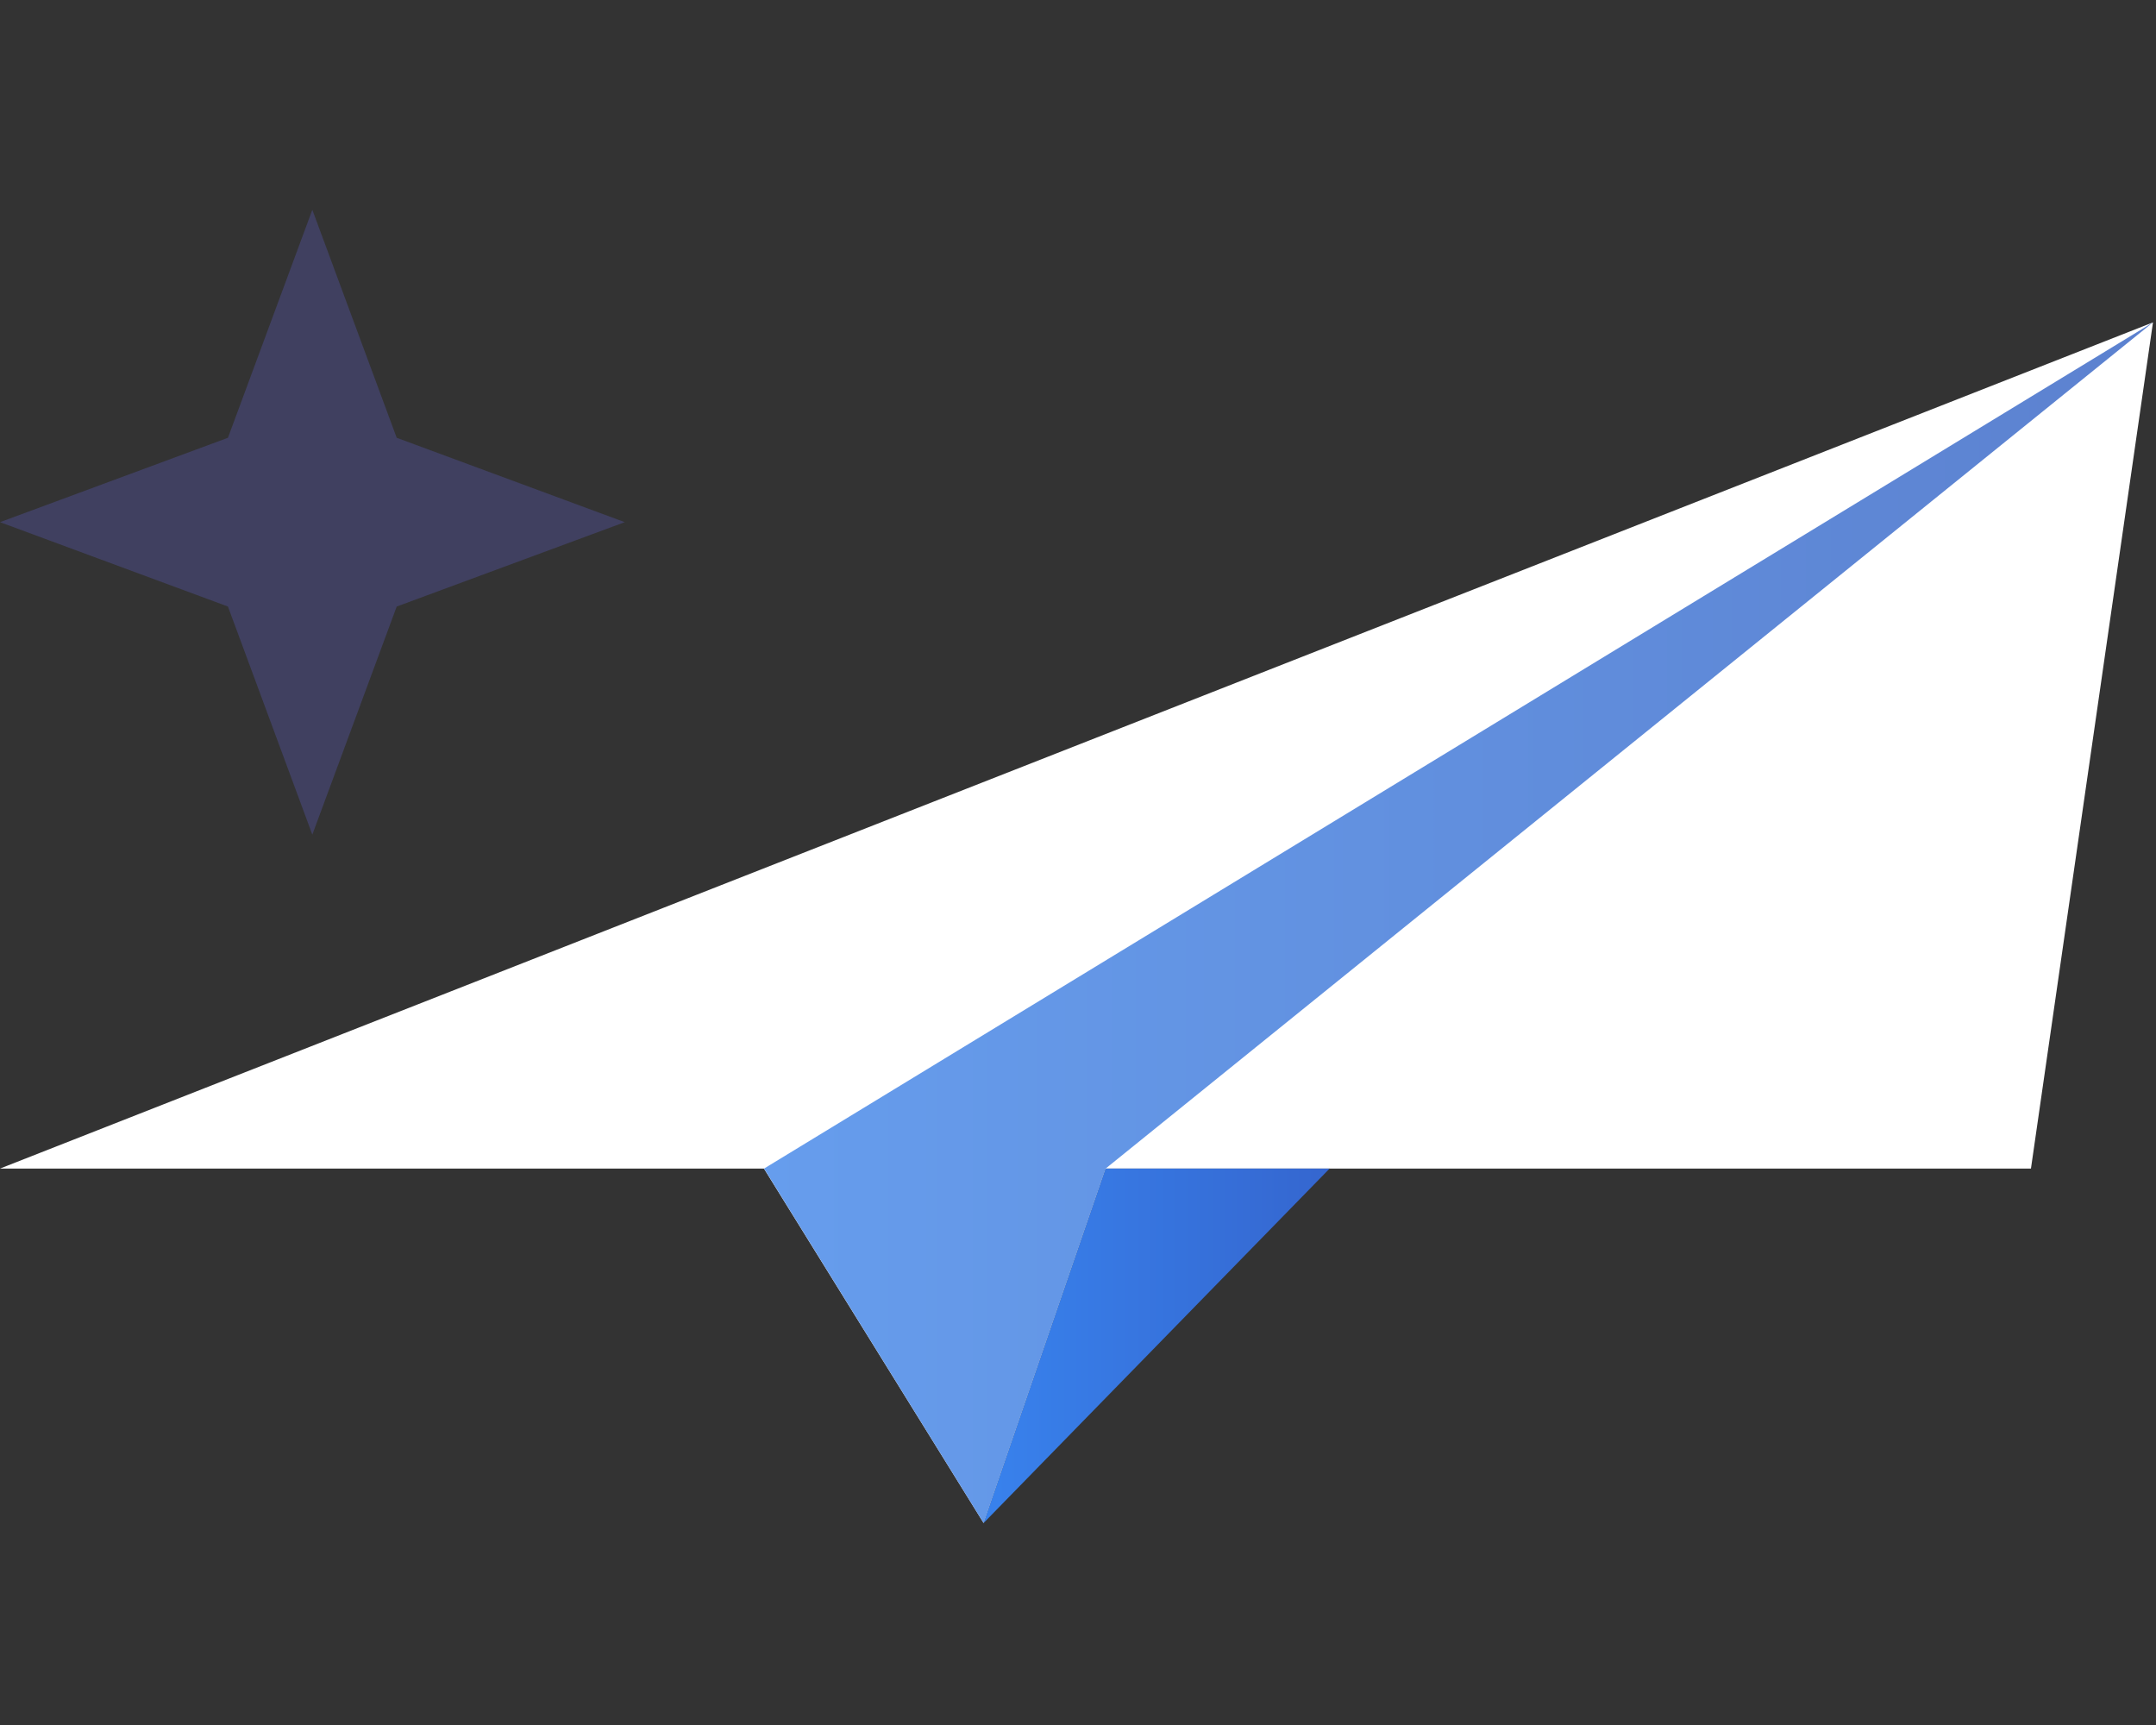
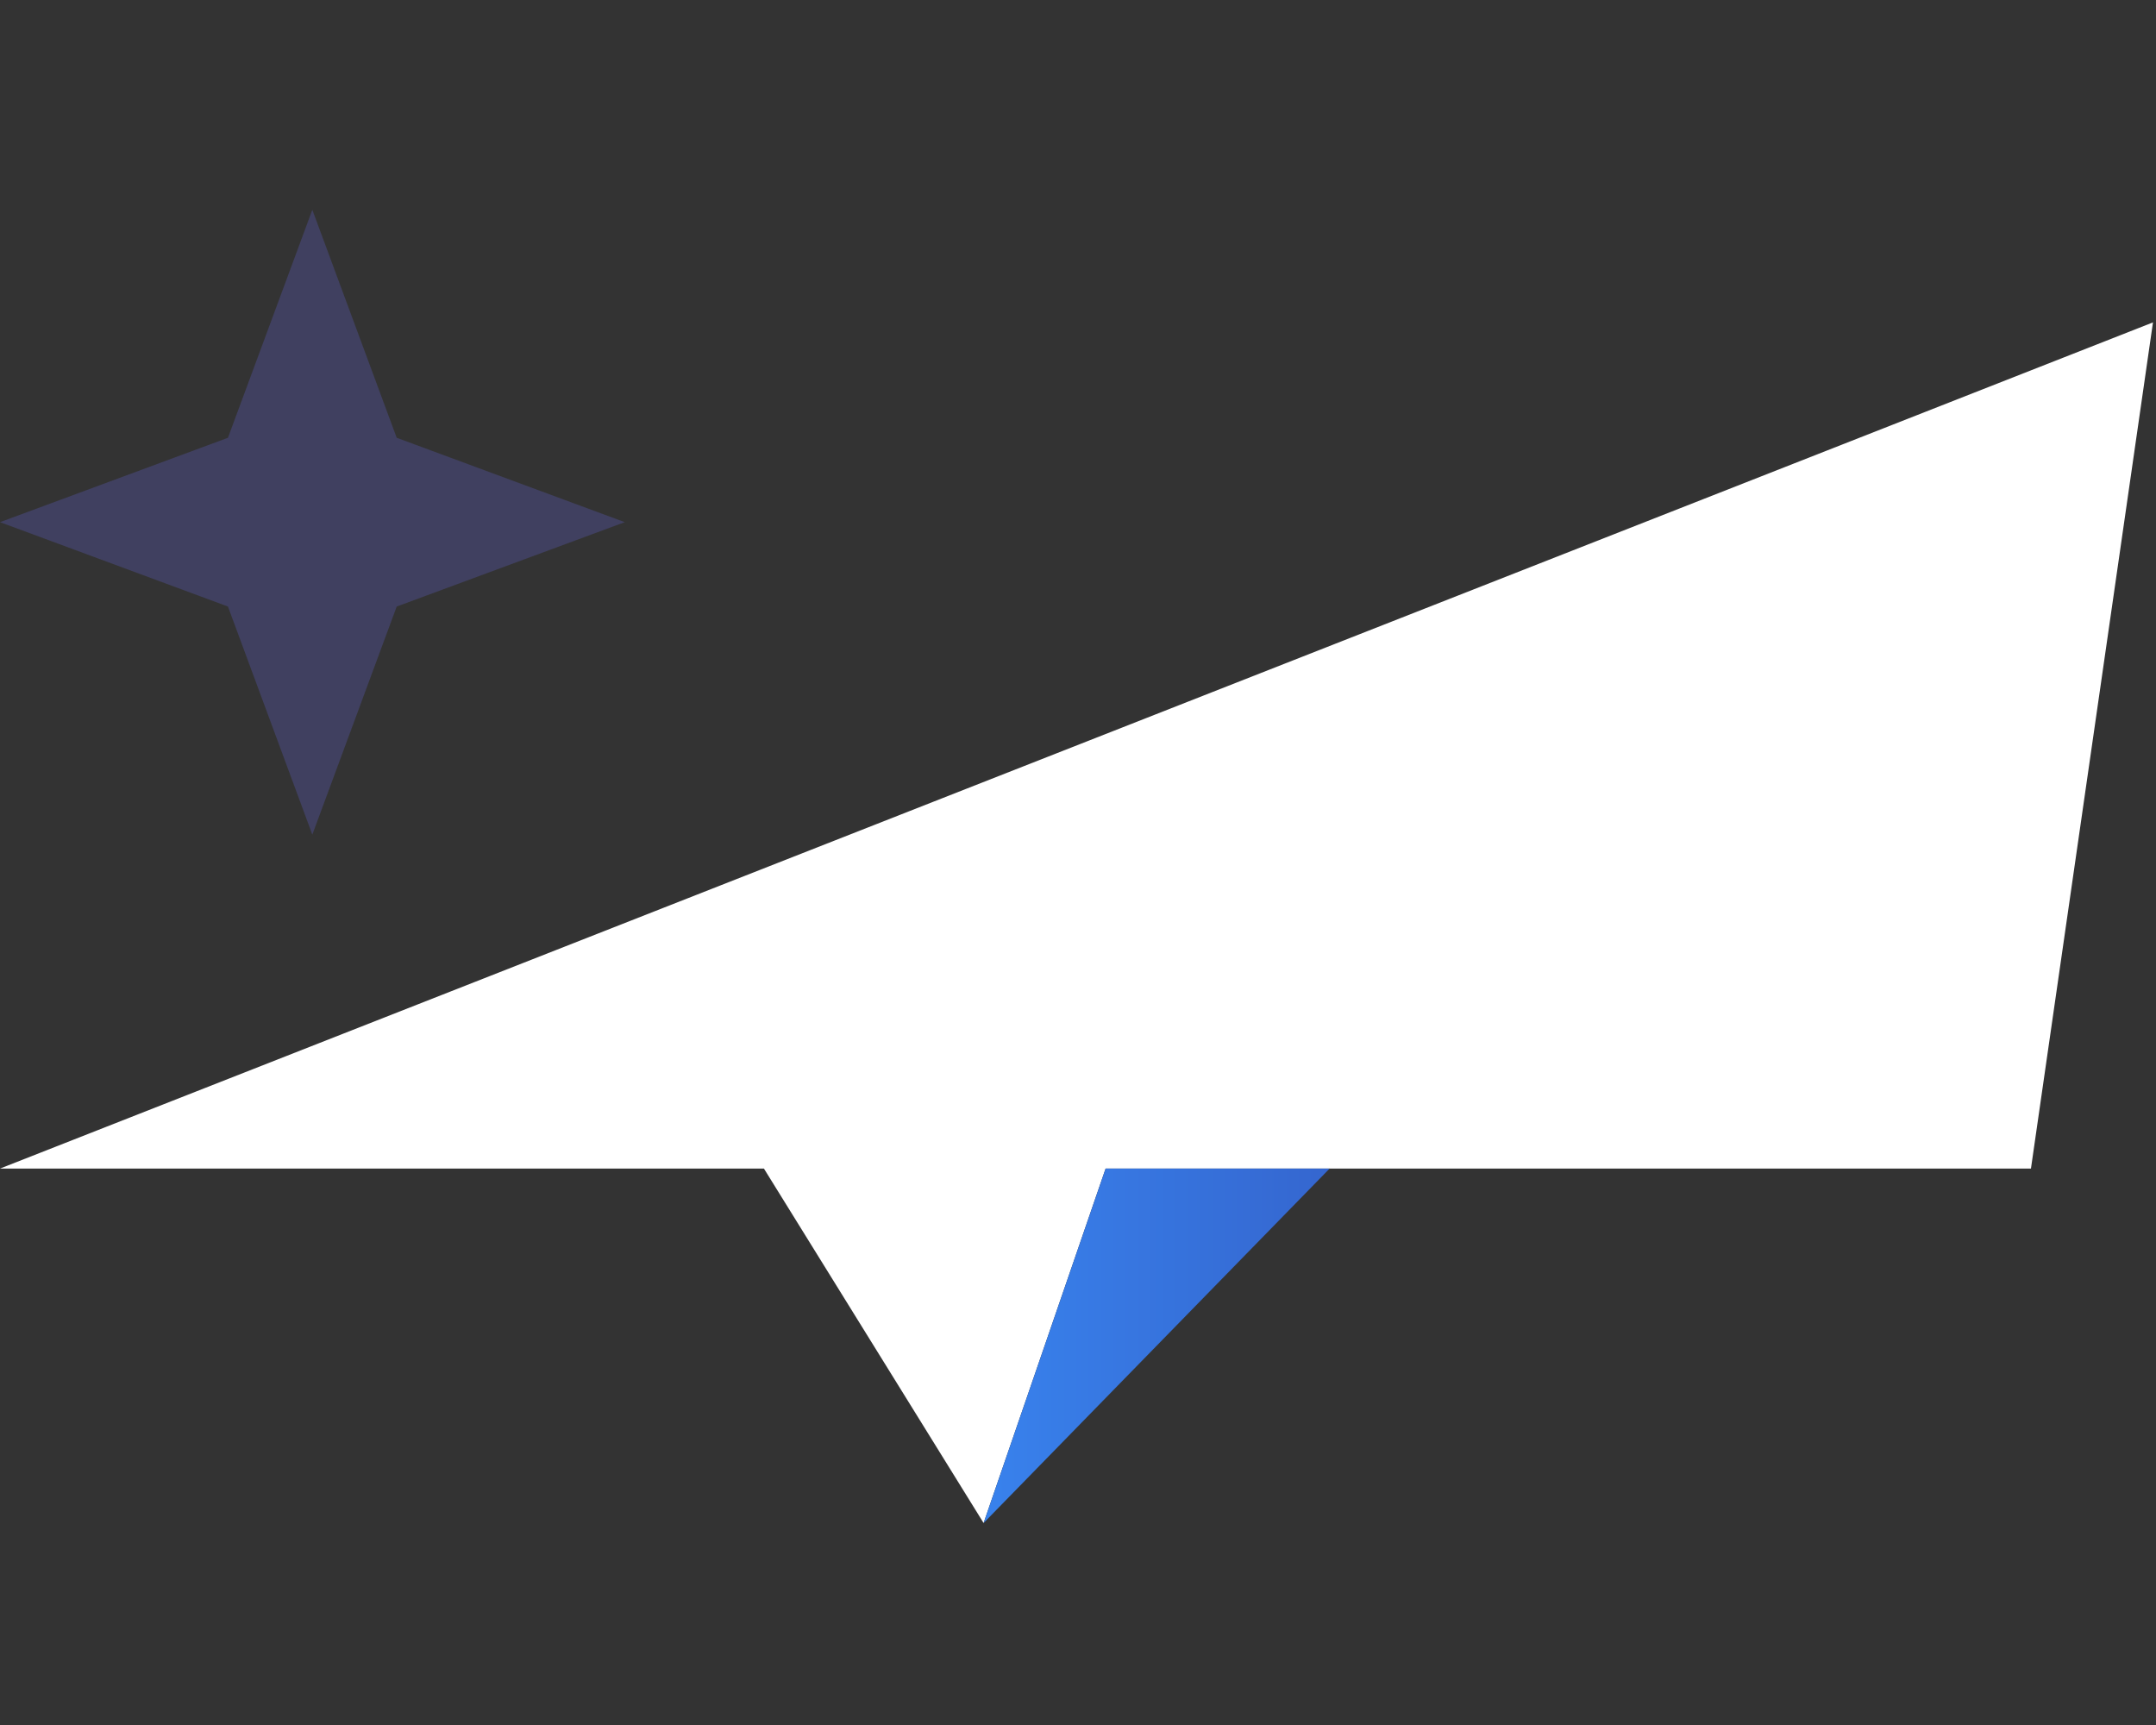
<svg xmlns="http://www.w3.org/2000/svg" width="185" height="148" viewBox="0 0 185 148" fill="none">
  <rect x="0" y="0" width="185" height="148" fill="#333333" stroke="none" />
  <g clip-path="url(#clip0_114_1432)">
    <path d="M0 100.26H65.55L84.4 130.67L94.87 100.26H174.27L184.74 27.66L0 100.26Z" fill="white" />
    <path d="M84.4 130.67L114.09 100.26H94.87L84.4 130.67Z" fill="url(#paint0_linear_114_1432)" />
-     <path d="M94.871 100.26L184.741 27.66L65.561 100.26L84.401 130.67L94.871 100.26Z" fill="url(#paint1_linear_114_1432)" />
    <path d="M26.8 18L34.04 37.56L53.61 44.8L34.04 52.04L26.8 71.61L19.56 52.04L0 44.8L19.56 37.56L26.8 18Z" fill="#404060" />
  </g>
  <defs>
    <linearGradient id="paint0_linear_114_1432" x1="84.4" y1="115.47" x2="114.09" y2="115.47" gradientUnits="userSpaceOnUse">
      <stop stop-color="#3882ED" />
      <stop offset="1" stop-color="#3566CF" />
    </linearGradient>
    <linearGradient id="paint1_linear_114_1432" x1="65.561" y1="79.17" x2="184.741" y2="79.17" gradientUnits="userSpaceOnUse">
      <stop stop-color="#669DED" />
      <stop offset="1" stop-color="#5C81CF" />
    </linearGradient>
    <clipPath id="clip0_114_1432">
      <rect width="184.74" height="147.67" fill="white" />
    </clipPath>
  </defs>
</svg>